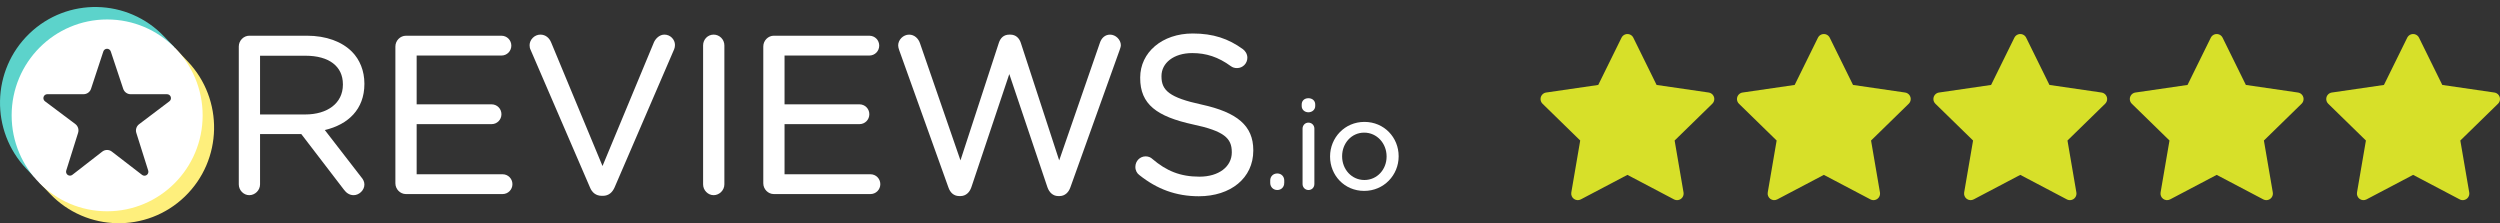
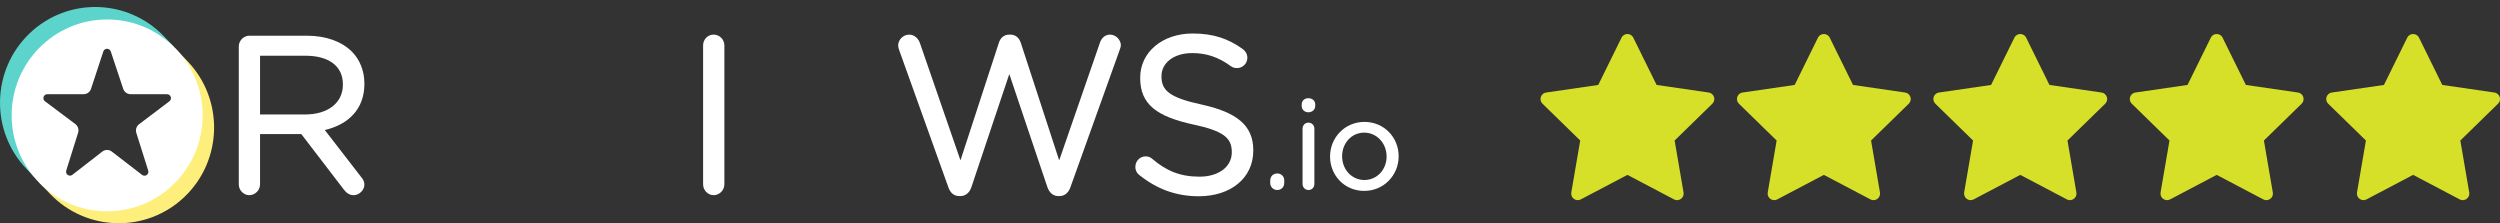
<svg xmlns="http://www.w3.org/2000/svg" width="336" height="30" viewBox="0 0 336 30" fill="none">
  <rect x="0" y="0" width="336" height="30" fill="#333333" stroke="none" />
  <path d="M229.647 12.435L222.646 11.416L219.517 5.064C219.431 4.89 219.291 4.75 219.117 4.664C218.681 4.449 218.152 4.628 217.934 5.064L214.804 11.416L207.804 12.435C207.61 12.463 207.434 12.554 207.299 12.692C207.136 12.86 207.046 13.086 207.049 13.32C207.052 13.555 207.148 13.778 207.315 13.942L212.381 18.886L211.184 25.867C211.156 26.03 211.174 26.197 211.236 26.349C211.298 26.502 211.401 26.634 211.534 26.731C211.668 26.828 211.825 26.886 211.989 26.898C212.154 26.909 212.318 26.875 212.463 26.798L218.725 23.502L224.987 26.798C225.158 26.889 225.357 26.919 225.547 26.886C226.027 26.803 226.349 26.348 226.267 25.867L225.07 18.886L230.135 13.942C230.273 13.807 230.364 13.63 230.392 13.437C230.466 12.954 230.13 12.507 229.647 12.435Z" fill="#D7E029" />
  <path d="M256.047 12.435L249.046 11.416L245.916 5.064C245.831 4.89 245.69 4.75 245.517 4.664C245.081 4.449 244.551 4.628 244.334 5.064L241.204 11.416L234.203 12.435C234.01 12.463 233.834 12.554 233.699 12.692C233.535 12.86 233.445 13.086 233.448 13.32C233.451 13.555 233.547 13.778 233.715 13.942L238.78 18.886L237.584 25.867C237.556 26.03 237.574 26.197 237.635 26.349C237.697 26.502 237.801 26.634 237.934 26.731C238.067 26.828 238.225 26.886 238.389 26.898C238.553 26.909 238.717 26.875 238.863 26.798L245.125 23.502L251.387 26.798C251.558 26.889 251.756 26.919 251.947 26.886C252.426 26.803 252.749 26.348 252.666 25.867L251.47 18.886L256.535 13.942C256.673 13.807 256.764 13.63 256.791 13.437C256.866 12.954 256.529 12.507 256.047 12.435Z" fill="#D7E029" />
  <path d="M282.446 12.435L275.445 11.416L272.316 5.064C272.23 4.89 272.09 4.75 271.916 4.664C271.48 4.449 270.951 4.628 270.733 5.064L267.603 11.416L260.603 12.435C260.41 12.463 260.233 12.554 260.098 12.692C259.935 12.86 259.845 13.086 259.848 13.32C259.851 13.555 259.947 13.778 260.115 13.942L265.18 18.886L263.983 25.867C263.955 26.03 263.973 26.197 264.035 26.349C264.097 26.502 264.2 26.634 264.333 26.731C264.467 26.828 264.624 26.886 264.788 26.898C264.953 26.909 265.117 26.875 265.262 26.798L271.524 23.502L277.786 26.798C277.957 26.889 278.156 26.919 278.346 26.886C278.826 26.803 279.148 26.348 279.066 25.867L277.869 18.886L282.934 13.942C283.072 13.807 283.163 13.63 283.191 13.437C283.265 12.954 282.929 12.507 282.446 12.435Z" fill="#D7E029" />
  <path d="M308.846 12.435L301.845 11.416L298.715 5.064C298.63 4.89 298.489 4.75 298.315 4.664C297.88 4.449 297.35 4.628 297.132 5.064L294.003 11.416L287.002 12.435C286.809 12.463 286.633 12.554 286.497 12.692C286.334 12.86 286.244 13.086 286.247 13.32C286.25 13.555 286.346 13.778 286.514 13.942L291.579 18.886L290.382 25.867C290.354 26.03 290.372 26.197 290.434 26.349C290.496 26.502 290.6 26.634 290.733 26.731C290.866 26.828 291.024 26.886 291.188 26.898C291.352 26.909 291.516 26.875 291.662 26.798L297.924 23.502L304.186 26.798C304.357 26.889 304.555 26.919 304.745 26.886C305.225 26.803 305.548 26.348 305.465 25.867L304.268 18.886L309.334 13.942C309.472 13.807 309.563 13.63 309.59 13.437C309.665 12.954 309.328 12.507 308.846 12.435Z" fill="#D7E029" />
  <path d="M335.245 12.435L328.244 11.416L325.115 5.064C325.029 4.89 324.888 4.75 324.715 4.664C324.279 4.449 323.75 4.628 323.532 5.064L320.402 11.416L313.401 12.435C313.208 12.463 313.032 12.554 312.897 12.692C312.733 12.86 312.643 13.086 312.647 13.32C312.65 13.555 312.746 13.778 312.913 13.942L317.979 18.886L316.782 25.867C316.754 26.03 316.772 26.197 316.834 26.349C316.896 26.502 316.999 26.634 317.132 26.731C317.265 26.828 317.423 26.886 317.587 26.898C317.752 26.909 317.916 26.875 318.061 26.798L324.323 23.502L330.585 26.798C330.756 26.889 330.955 26.919 331.145 26.886C331.625 26.803 331.947 26.348 331.865 25.867L330.668 18.886L335.733 13.942C335.871 13.807 335.962 13.63 335.99 13.437C336.064 12.954 335.728 12.507 335.245 12.435Z" fill="#D7E029" />
  <g clip-path="url(#clip0_2134_230)">
    <path d="M48.531 23.781L43.655 17.478C46.786 16.741 48.975 14.691 48.975 11.288V11.231C48.975 9.524 48.354 8.007 47.304 6.951C45.963 5.605 43.864 4.799 41.243 4.799H33.508C32.747 4.799 32.093 5.45 32.093 6.249V24.78C32.093 25.579 32.747 26.231 33.508 26.231C34.268 26.231 34.951 25.579 34.951 24.78V18.017H40.493L46.231 25.503C46.545 25.925 46.971 26.231 47.531 26.231C48.255 26.231 48.975 25.574 48.975 24.808C48.975 24.422 48.81 24.097 48.531 23.781ZM46.086 11.319V11.378C46.086 13.902 43.967 15.383 41.034 15.383H34.95V7.49H41.063C44.214 7.49 46.085 8.909 46.085 11.319H46.086Z" fill="white" />
-     <path d="M53.14 24.633C53.14 25.43 53.794 26.082 54.555 26.082H67.546C68.282 26.082 68.871 25.489 68.871 24.751C68.871 24.013 68.282 23.42 67.546 23.42H55.998V16.684H66.069C66.805 16.684 67.394 16.093 67.394 15.353C67.394 14.613 66.805 14.022 66.069 14.022H55.998V7.465H67.397C68.133 7.465 68.723 6.872 68.723 6.134C68.723 5.395 68.133 4.802 67.397 4.802H54.555C53.794 4.802 53.14 5.453 53.14 6.254V24.636V24.633Z" fill="white" />
-     <path d="M80.886 26.32H81.041C81.815 26.307 82.296 25.869 82.602 25.185L90.608 6.615C90.678 6.436 90.716 6.259 90.716 6.044C90.716 5.314 90.1 4.652 89.301 4.652C88.666 4.652 88.162 5.132 87.915 5.627C87.911 5.632 87.909 5.639 87.906 5.644L80.977 22.315L74.074 5.703C73.829 5.101 73.326 4.652 72.623 4.652C71.825 4.652 71.177 5.346 71.177 6.071C71.177 6.325 71.216 6.505 71.322 6.72L79.288 25.178C79.565 25.873 80.092 26.319 80.888 26.319L80.886 26.32Z" fill="white" />
    <path d="M94.497 6.102V24.78C94.497 25.579 95.152 26.231 95.912 26.231C96.672 26.231 97.356 25.579 97.356 24.78V6.102C97.356 5.304 96.704 4.652 95.912 4.652C95.12 4.652 94.497 5.303 94.497 6.102Z" fill="white" />
-     <path d="M116.877 4.799H116.843H103.999C103.24 4.799 102.586 5.45 102.586 6.25V24.633C102.586 25.43 103.24 26.082 103.999 26.082H116.989C117.725 26.082 118.315 25.489 118.315 24.751C118.315 24.013 117.725 23.42 116.989 23.42H105.442V16.684H115.512C116.251 16.684 116.838 16.093 116.838 15.353C116.838 14.613 116.249 14.022 115.512 14.022H105.442V7.465H116.841C117.577 7.465 118.167 6.872 118.167 6.134C118.167 5.395 117.595 4.821 116.875 4.803L116.877 4.799Z" fill="white" />
    <path d="M142.197 26.349H142.439C143.127 26.334 143.623 25.861 143.866 25.163C143.866 25.165 150.479 6.725 150.479 6.725C150.479 6.722 150.479 6.72 150.482 6.718C150.548 6.516 150.642 6.276 150.642 6.073C150.642 5.346 149.957 4.654 149.197 4.654C148.517 4.654 148.041 5.107 147.826 5.754C147.826 5.75 142.355 21.556 142.355 21.556L137.195 5.754C136.982 5.108 136.509 4.654 135.796 4.654H135.648C134.897 4.654 134.46 5.108 134.246 5.754L129.087 21.555L123.645 5.808C123.434 5.172 122.893 4.654 122.186 4.654C121.394 4.654 120.714 5.343 120.714 6.103C120.714 6.309 120.776 6.516 120.844 6.72L127.458 25.165C127.702 25.895 128.197 26.336 128.885 26.349H129.127C129.815 26.334 130.312 25.861 130.552 25.163L135.649 9.953L140.774 25.165C141.016 25.861 141.512 26.336 142.199 26.351L142.197 26.349Z" fill="white" />
    <path d="M165.554 20.421V20.48C165.554 22.396 163.809 23.744 161.212 23.744C158.614 23.744 156.762 22.967 154.869 21.355L154.864 21.35C154.678 21.166 154.346 21.014 153.979 21.014C153.216 21.014 152.593 21.632 152.593 22.435C152.593 22.911 152.817 23.313 153.142 23.538C155.492 25.41 158.052 26.376 161.124 26.376C165.394 26.376 168.442 23.942 168.442 20.242V20.181C168.442 16.894 166.277 15.099 161.504 14.054C157.167 13.119 156.103 12.146 156.103 10.28V10.22C156.103 8.477 157.731 7.134 160.238 7.134C162.102 7.134 163.735 7.654 165.427 8.893C165.68 9.075 165.934 9.149 166.26 9.149C167.024 9.149 167.645 8.528 167.645 7.759C167.645 7.217 167.327 6.818 167.037 6.6C167.037 6.6 167.034 6.598 167.032 6.597C165.099 5.201 163.076 4.502 160.295 4.502C156.203 4.502 153.241 7.031 153.241 10.43L153.503 10.693L153.241 10.432V10.487L153.503 10.753L153.241 10.489C153.241 14.02 155.465 15.664 160.387 16.736C164.517 17.612 165.552 18.586 165.552 20.421H165.554Z" fill="white" />
    <path d="M171.694 23.313H171.669C171.114 23.313 170.718 23.712 170.718 24.251V24.582C170.718 25.119 171.115 25.537 171.669 25.537C172.222 25.537 172.602 25.121 172.602 24.582C172.602 24.67 172.532 24.741 172.444 24.741C172.444 24.741 172.602 24.722 172.602 24.575V24.251C172.602 23.72 172.217 23.325 171.694 23.313ZM170.89 24.739C170.881 24.741 170.876 24.741 170.876 24.741C170.881 24.741 170.886 24.741 170.892 24.741L170.89 24.739Z" fill="white" />
    <path d="M175.064 17.287V24.732C175.064 25.187 175.414 25.538 175.864 25.538C176.315 25.538 176.652 25.189 176.652 24.732V17.287C176.652 16.831 176.302 16.481 175.849 16.481C175.397 16.481 175.064 16.853 175.064 17.287ZM174.948 14.253C174.948 14.74 175.345 15.091 175.849 15.091C176.354 15.091 176.766 14.738 176.766 14.253V14.039C176.766 13.532 176.372 13.199 175.849 13.199C175.326 13.199 174.948 13.53 174.948 14.039V14.253Z" fill="white" />
    <path fill-rule="evenodd" clip-rule="evenodd" d="M187.978 21.023V20.987C187.978 18.478 186.03 16.383 183.379 16.383C180.728 16.383 178.761 18.514 178.761 21.021L178.793 21.055L178.761 21.023V21.055C178.761 23.562 180.694 25.657 183.345 25.657C185.997 25.657 187.977 23.529 187.978 21.024V21.023ZM186.358 21.053V21.019C186.358 19.267 185.058 17.826 183.345 17.826C181.633 17.826 180.381 19.267 180.381 20.985V21.017C180.381 22.768 181.667 24.192 183.379 24.192C185.092 24.192 186.358 22.769 186.358 21.051V21.053Z" fill="white" />
    <path fill-rule="evenodd" clip-rule="evenodd" d="M23.497 6.44L22.227 7.078C24.701 9.085 25.911 11.677 26.136 14.814C25.948 20.867 23.105 24.759 18.218 26.427C12.573 28.135 8.995 26.753 5.535 23.212L5.316 24.574L6.724 26.047C11.62 31.169 19.735 31.338 24.836 26.422C29.936 21.506 30.105 13.356 25.209 8.234L23.497 6.441V6.44Z" fill="#FEEF7C" />
    <path fill-rule="evenodd" clip-rule="evenodd" d="M4.622 23.815L5.473 23.069C1.94 18.041 1.792 10.678 6.627 6.627C10.212 3.623 17.323 2.066 23.012 7.097L23.436 6.347L22.05 4.896C17.154 -0.227 9.039 -0.396 3.939 4.521C-1.162 9.437 -1.33 17.586 3.565 22.709L4.622 23.815Z" fill="#5CD3CB" />
-     <path d="M1.565 15.507C1.565 22.624 7.311 28.395 14.399 28.395C21.486 28.395 27.235 22.624 27.235 15.507C27.235 8.389 21.488 2.616 14.399 2.616C7.31 2.616 1.565 8.387 1.565 15.507ZM10.498 17.838C10.632 17.409 10.482 16.943 10.124 16.672C9.174 15.959 7.301 14.555 6.043 13.611C5.861 13.474 5.787 13.238 5.858 13.021C5.929 12.805 6.13 12.66 6.358 12.66H11.235C11.689 12.66 12.091 12.368 12.234 11.935C12.619 10.77 13.383 8.452 13.889 6.914C13.96 6.698 14.162 6.553 14.387 6.553C14.613 6.553 14.816 6.698 14.887 6.914C15.398 8.452 16.172 10.774 16.561 11.94C16.704 12.371 17.106 12.662 17.56 12.662H22.45C22.676 12.662 22.878 12.807 22.95 13.023C23.022 13.239 22.95 13.476 22.768 13.613C21.513 14.562 19.639 15.98 18.692 16.696C18.335 16.966 18.187 17.433 18.322 17.86C18.689 19.022 19.424 21.354 19.92 22.928C19.989 23.148 19.908 23.388 19.72 23.521C19.532 23.653 19.279 23.648 19.098 23.508C17.837 22.536 15.995 21.117 15.031 20.374C14.653 20.081 14.125 20.081 13.746 20.375C12.791 21.117 10.975 22.528 9.725 23.497C9.544 23.639 9.291 23.644 9.103 23.513C8.915 23.381 8.832 23.141 8.903 22.92C9.399 21.34 10.134 19.005 10.499 17.84L10.498 17.838Z" fill="white" />
+     <path d="M1.565 15.507C1.565 22.624 7.311 28.395 14.399 28.395C21.486 28.395 27.235 22.624 27.235 15.507C27.235 8.389 21.488 2.616 14.399 2.616C7.31 2.616 1.565 8.387 1.565 15.507ZM10.498 17.838C10.632 17.409 10.482 16.943 10.124 16.672C9.174 15.959 7.301 14.555 6.043 13.611C5.861 13.474 5.787 13.238 5.858 13.021C5.929 12.805 6.13 12.66 6.358 12.66H11.235C11.689 12.66 12.091 12.368 12.234 11.935C12.619 10.77 13.383 8.452 13.889 6.914C13.96 6.698 14.162 6.553 14.387 6.553C14.613 6.553 14.816 6.698 14.887 6.914C15.398 8.452 16.172 10.774 16.561 11.94C16.704 12.371 17.106 12.662 17.56 12.662H22.45C22.676 12.662 22.878 12.807 22.95 13.023C23.022 13.239 22.95 13.476 22.768 13.613C21.513 14.562 19.639 15.98 18.692 16.696C18.335 16.966 18.187 17.433 18.322 17.86C18.689 19.022 19.424 21.354 19.92 22.928C19.989 23.148 19.908 23.388 19.72 23.521C19.532 23.653 19.279 23.648 19.098 23.508C17.837 22.536 15.995 21.117 15.031 20.374C14.653 20.081 14.125 20.081 13.746 20.375C12.791 21.117 10.975 22.528 9.725 23.497C9.544 23.639 9.291 23.644 9.103 23.513C8.915 23.381 8.832 23.141 8.903 22.92L10.498 17.838Z" fill="white" />
  </g>
  <defs>
    <clipPath id="clip0_2134_230">
      <rect width="187.978" height="29.059" fill="white" transform="translate(0 0.941)" />
    </clipPath>
  </defs>
</svg>